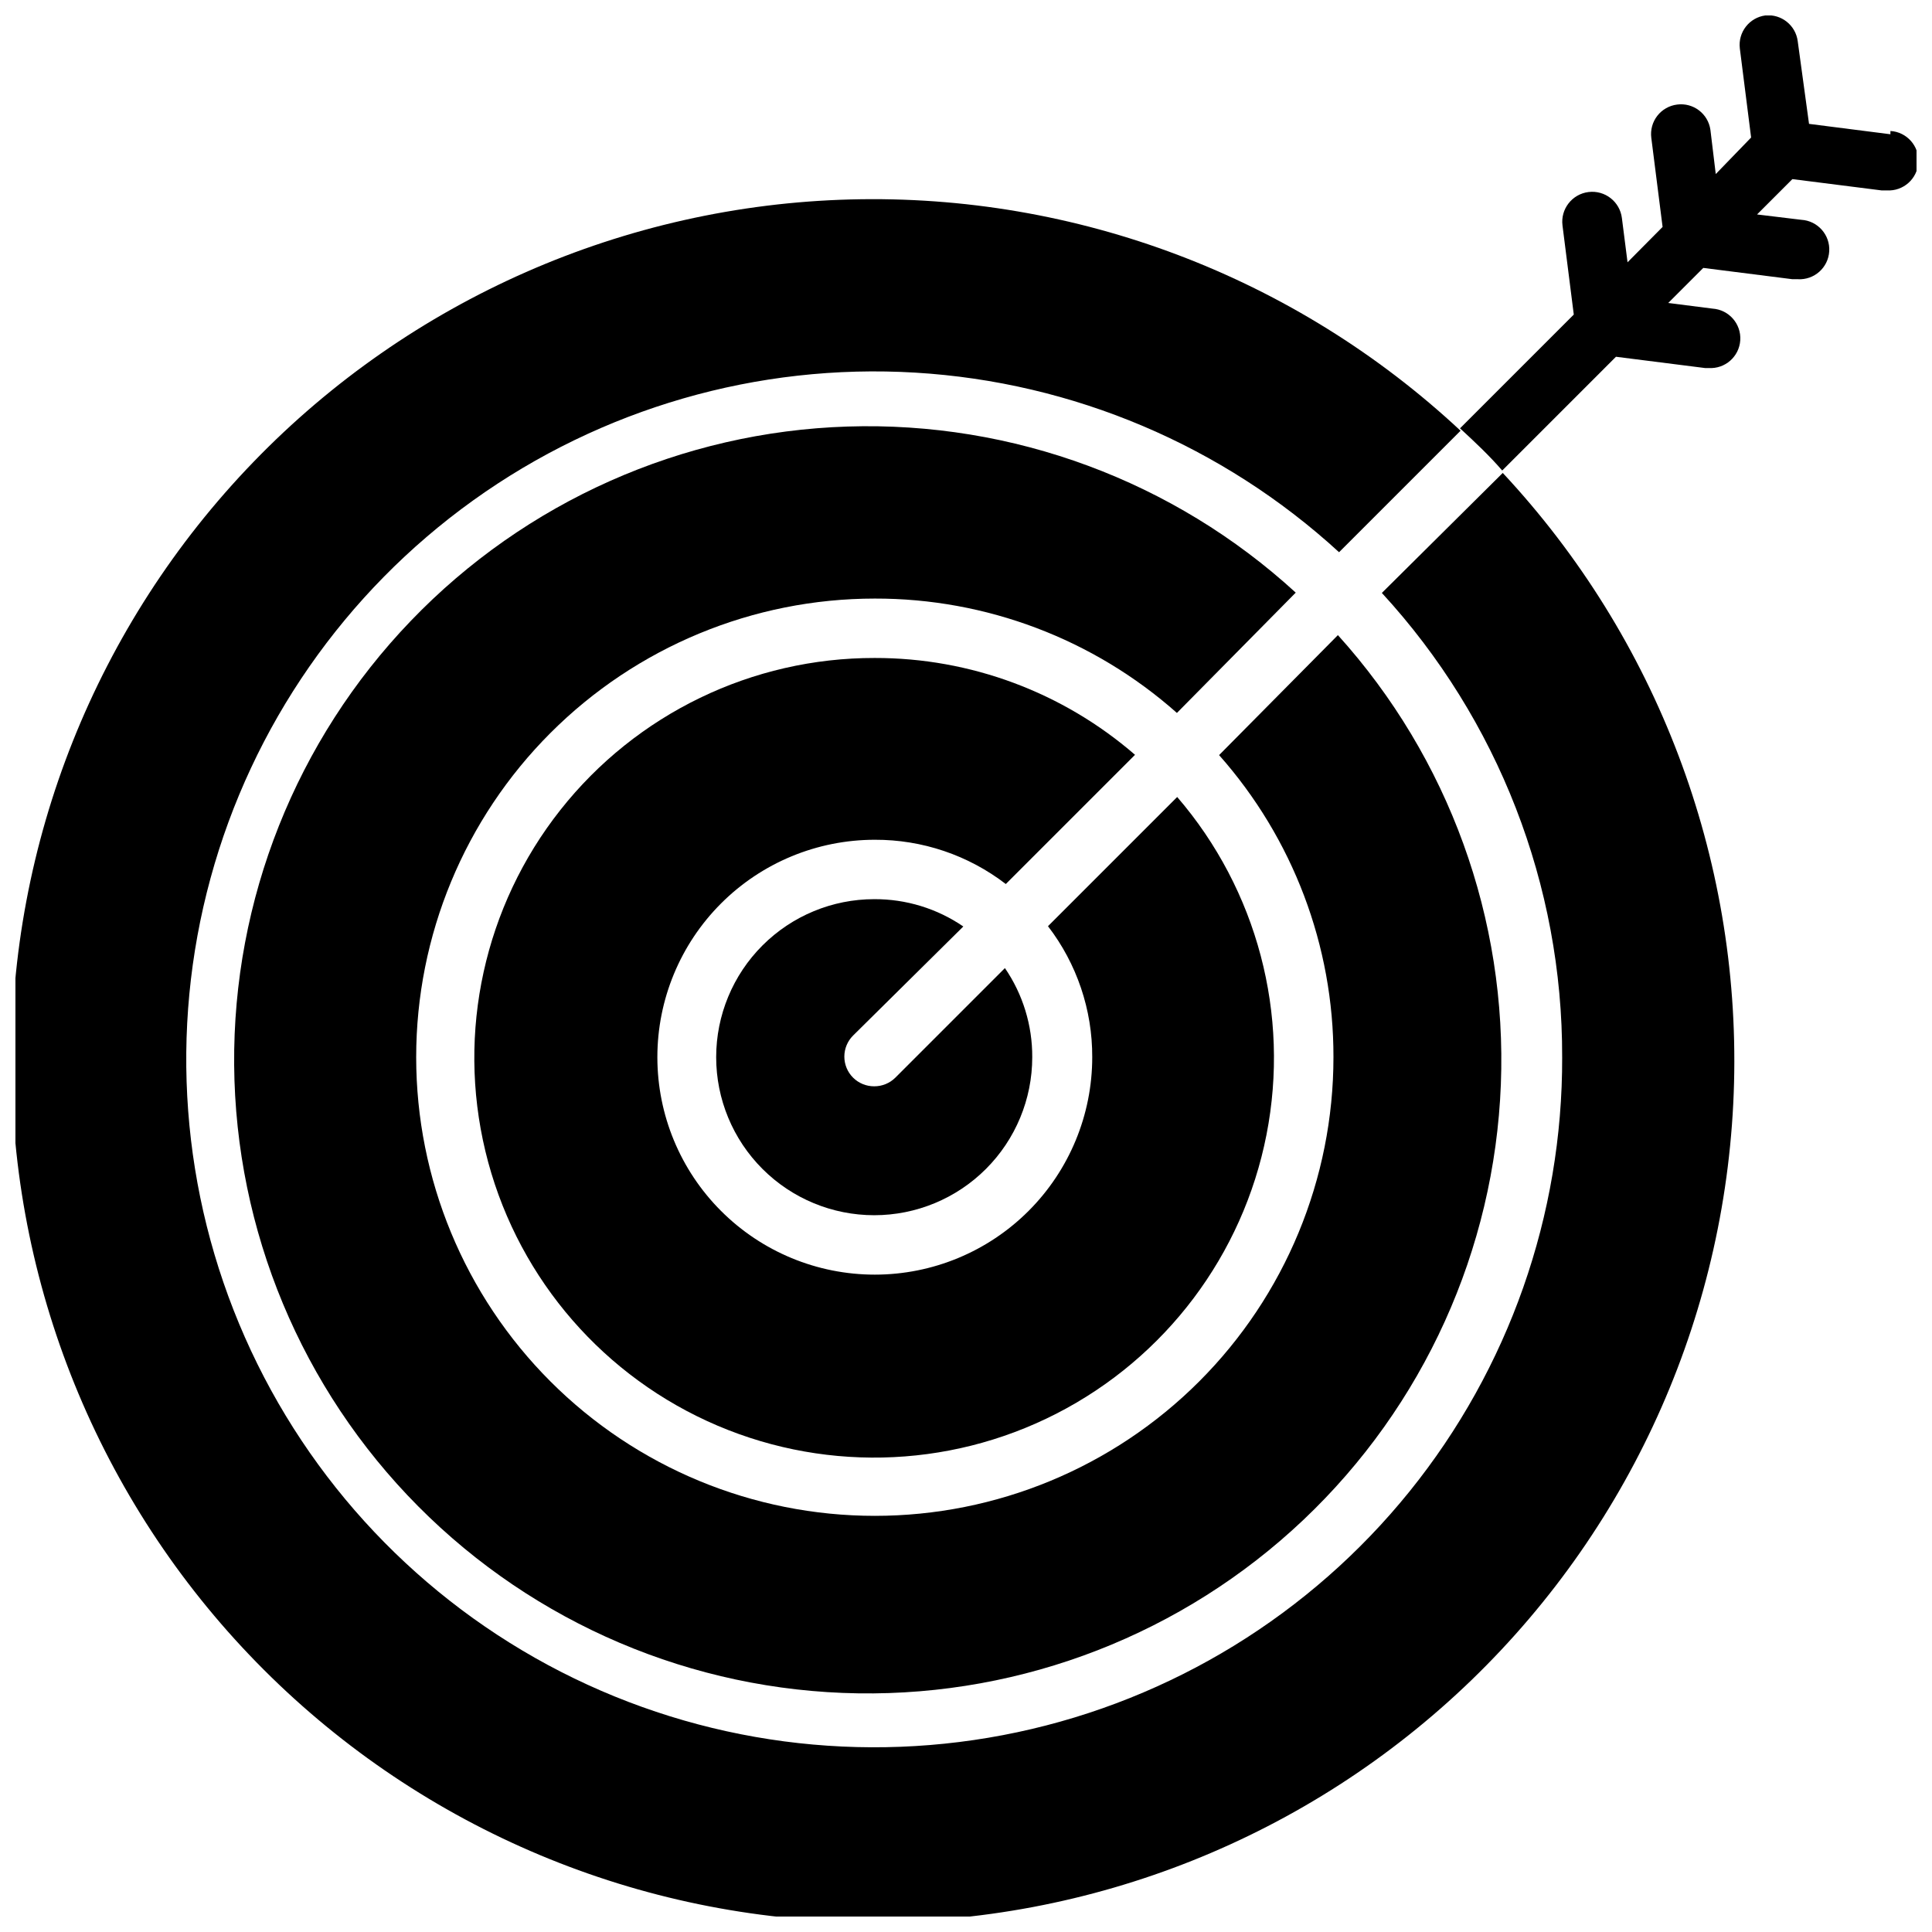
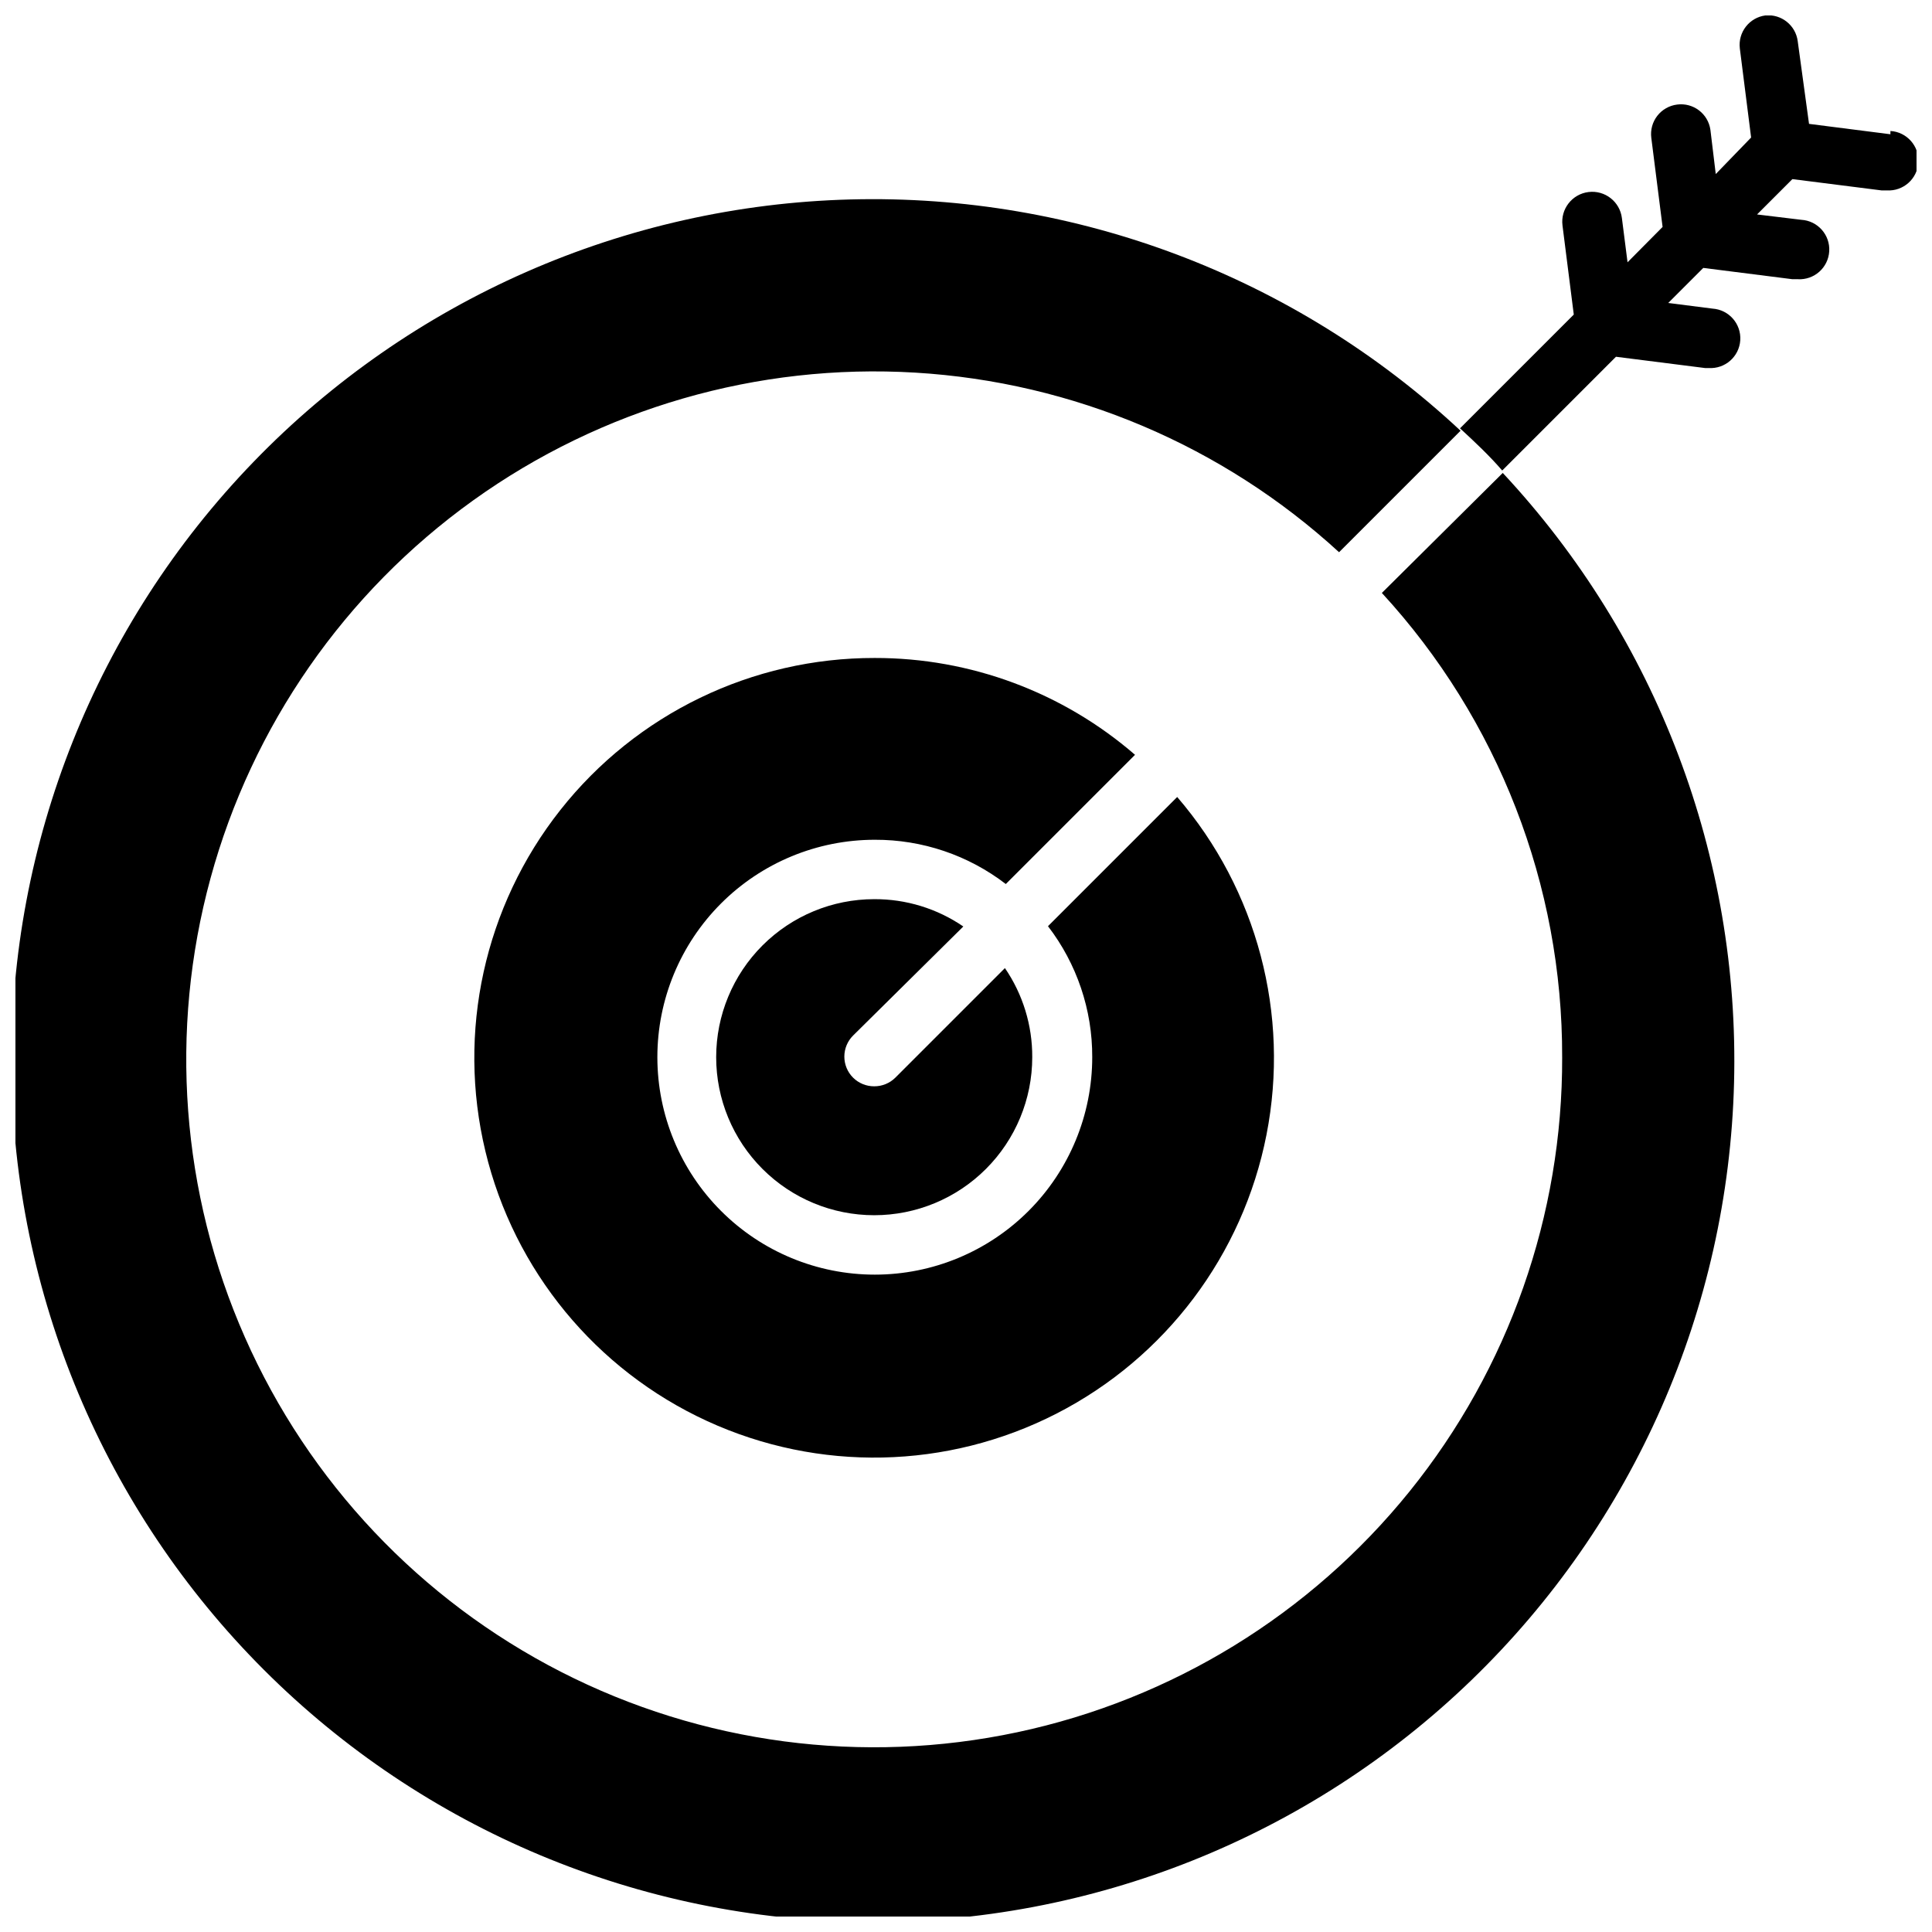
<svg xmlns="http://www.w3.org/2000/svg" width="800px" height="800px" version="1.1" viewBox="144 144 512 512">
  <defs>
    <clipPath id="b">
      <path d="m148.09 196h455.91v455.9h-455.91z" />
    </clipPath>
    <clipPath id="a">
      <path d="m530 148.09h121.9v120.91h-121.9z" />
    </clipPath>
  </defs>
  <path d="m399.29 389.53c-6.949-4.758-15.191-7.285-23.613-7.242-11.109 0-21.762 4.414-29.613 12.266-7.856 7.856-12.27 18.508-12.27 29.613 0 11.109 4.414 21.762 12.27 29.613 7.852 7.856 18.504 12.266 29.613 12.266 11.105 0 21.758-4.41 29.609-12.266 7.856-7.852 12.27-18.504 12.27-29.613 0.043-8.426-2.484-16.664-7.242-23.613l-29.047 29.047h-0.004c-1.484 1.473-3.496 2.293-5.586 2.281-2.094 0.012-4.106-0.809-5.59-2.281-1.492-1.477-2.328-3.492-2.328-5.59 0-2.098 0.836-4.109 2.328-5.59z" />
-   <path d="m467.07 344.11c19.578 22.07 30.367 50.559 30.309 80.059 0 32.238-12.805 63.152-35.598 85.945-22.797 22.793-53.711 35.602-85.945 35.602s-63.152-12.809-85.945-35.602-35.598-53.707-35.598-85.945c0-32.234 12.805-63.148 35.598-85.941 22.793-22.797 53.711-35.602 85.945-35.602 29.5-0.055 57.992 10.73 80.059 30.309l31.488-31.883c-32.332-29.617-74.965-45.414-118.79-44.016-43.824 1.402-85.363 19.887-115.73 51.508-30.375 31.621-47.176 73.867-46.809 117.71 0.363 43.844 17.863 85.809 48.758 116.92 30.895 31.113 72.73 48.906 116.57 49.578 43.84 0.672 86.203-15.832 118.04-45.98 31.836-30.152 50.609-71.559 52.32-115.37 1.707-43.812-13.793-86.555-43.184-119.09z" />
  <path d="m375.83 318.37c-32.488-0.055-63.203 14.797-83.336 40.297-20.133 25.496-27.453 58.82-19.863 90.41 7.586 31.59 29.25 57.949 58.766 71.52 29.52 13.57 63.629 12.848 92.547-1.957 28.918-14.805 49.445-42.059 55.691-73.941 6.246-31.879-2.477-64.863-23.668-89.488l-34.242 34.242c7.648 9.953 11.777 22.164 11.727 34.715 0 15.285-6.07 29.941-16.875 40.746-10.809 10.809-25.465 16.879-40.746 16.879-15.285 0-29.941-6.07-40.746-16.879-10.809-10.805-16.879-25.461-16.879-40.746 0-15.281 6.07-29.938 16.879-40.746 10.805-10.805 25.461-16.875 40.746-16.875 12.551-0.047 24.766 4.078 34.715 11.73l34.242-34.242v-0.004c-19.141-16.582-43.629-25.695-68.957-25.66z" />
  <g clip-path="url(#b)">
    <path d="m557.99 424.16c0.133 41.867-14.148 82.5-40.441 115.08-26.293 32.574-62.996 55.113-103.95 63.82-40.949 8.711-83.648 3.059-120.92-15.996-37.273-19.059-66.855-50.363-83.773-88.66-16.918-38.293-20.141-81.242-9.125-121.63 11.012-40.391 35.59-75.758 69.605-100.16 34.012-24.406 75.391-36.363 117.18-33.863 41.789 2.5 81.445 19.305 112.3 47.594l32.195-32.195c-43.766-40.836-101.82-62.848-161.66-61.293-59.844 1.555-116.68 26.551-158.27 69.605-41.59 43.055-64.602 100.72-64.082 160.58 0.516 59.859 24.527 117.12 66.855 159.45s99.586 66.34 159.45 66.855c59.859 0.52 117.53-22.492 160.58-64.082 43.055-41.59 68.051-98.426 69.605-158.27 1.555-59.84-20.457-117.9-61.293-161.66l-32.039 31.801c30.844 33.539 47.906 77.477 47.781 123.04z" />
  </g>
  <g clip-path="url(#a)">
    <path d="m644.98 179.58-21.57-2.754-2.992-21.887c-0.531-4.231-4.336-7.266-8.578-6.848-4.266 0.57-7.281 4.465-6.769 8.738l2.992 23.617-9.371 9.68-1.418-11.73v0.004c-0.609-4.269-4.539-7.254-8.816-6.691-2.078 0.254-3.969 1.328-5.258 2.984-1.285 1.652-1.855 3.754-1.59 5.832l2.992 23.617-9.289 9.367-1.496-11.73c-0.543-4.348-4.508-7.434-8.855-6.887-4.348 0.543-7.434 4.508-6.887 8.855l2.992 23.617-30.148 30.148c3.856 3.543 7.871 7.32 11.18 11.18l30.148-30.148 23.617 2.992h0.945l-0.004-0.004c4.348 0.281 8.098-3.012 8.383-7.359 0.281-4.348-3.012-8.102-7.359-8.387l-11.73-1.496 9.289-9.289 23.617 2.992h1.414c4.348 0.262 8.086-3.051 8.344-7.398 0.262-4.348-3.051-8.082-7.398-8.344l-11.73-1.418 9.367-9.367 23.617 2.992h1.418c4.348 0.262 8.082-3.055 8.344-7.402s-3.051-8.082-7.398-8.344z" />
  </g>
</svg>